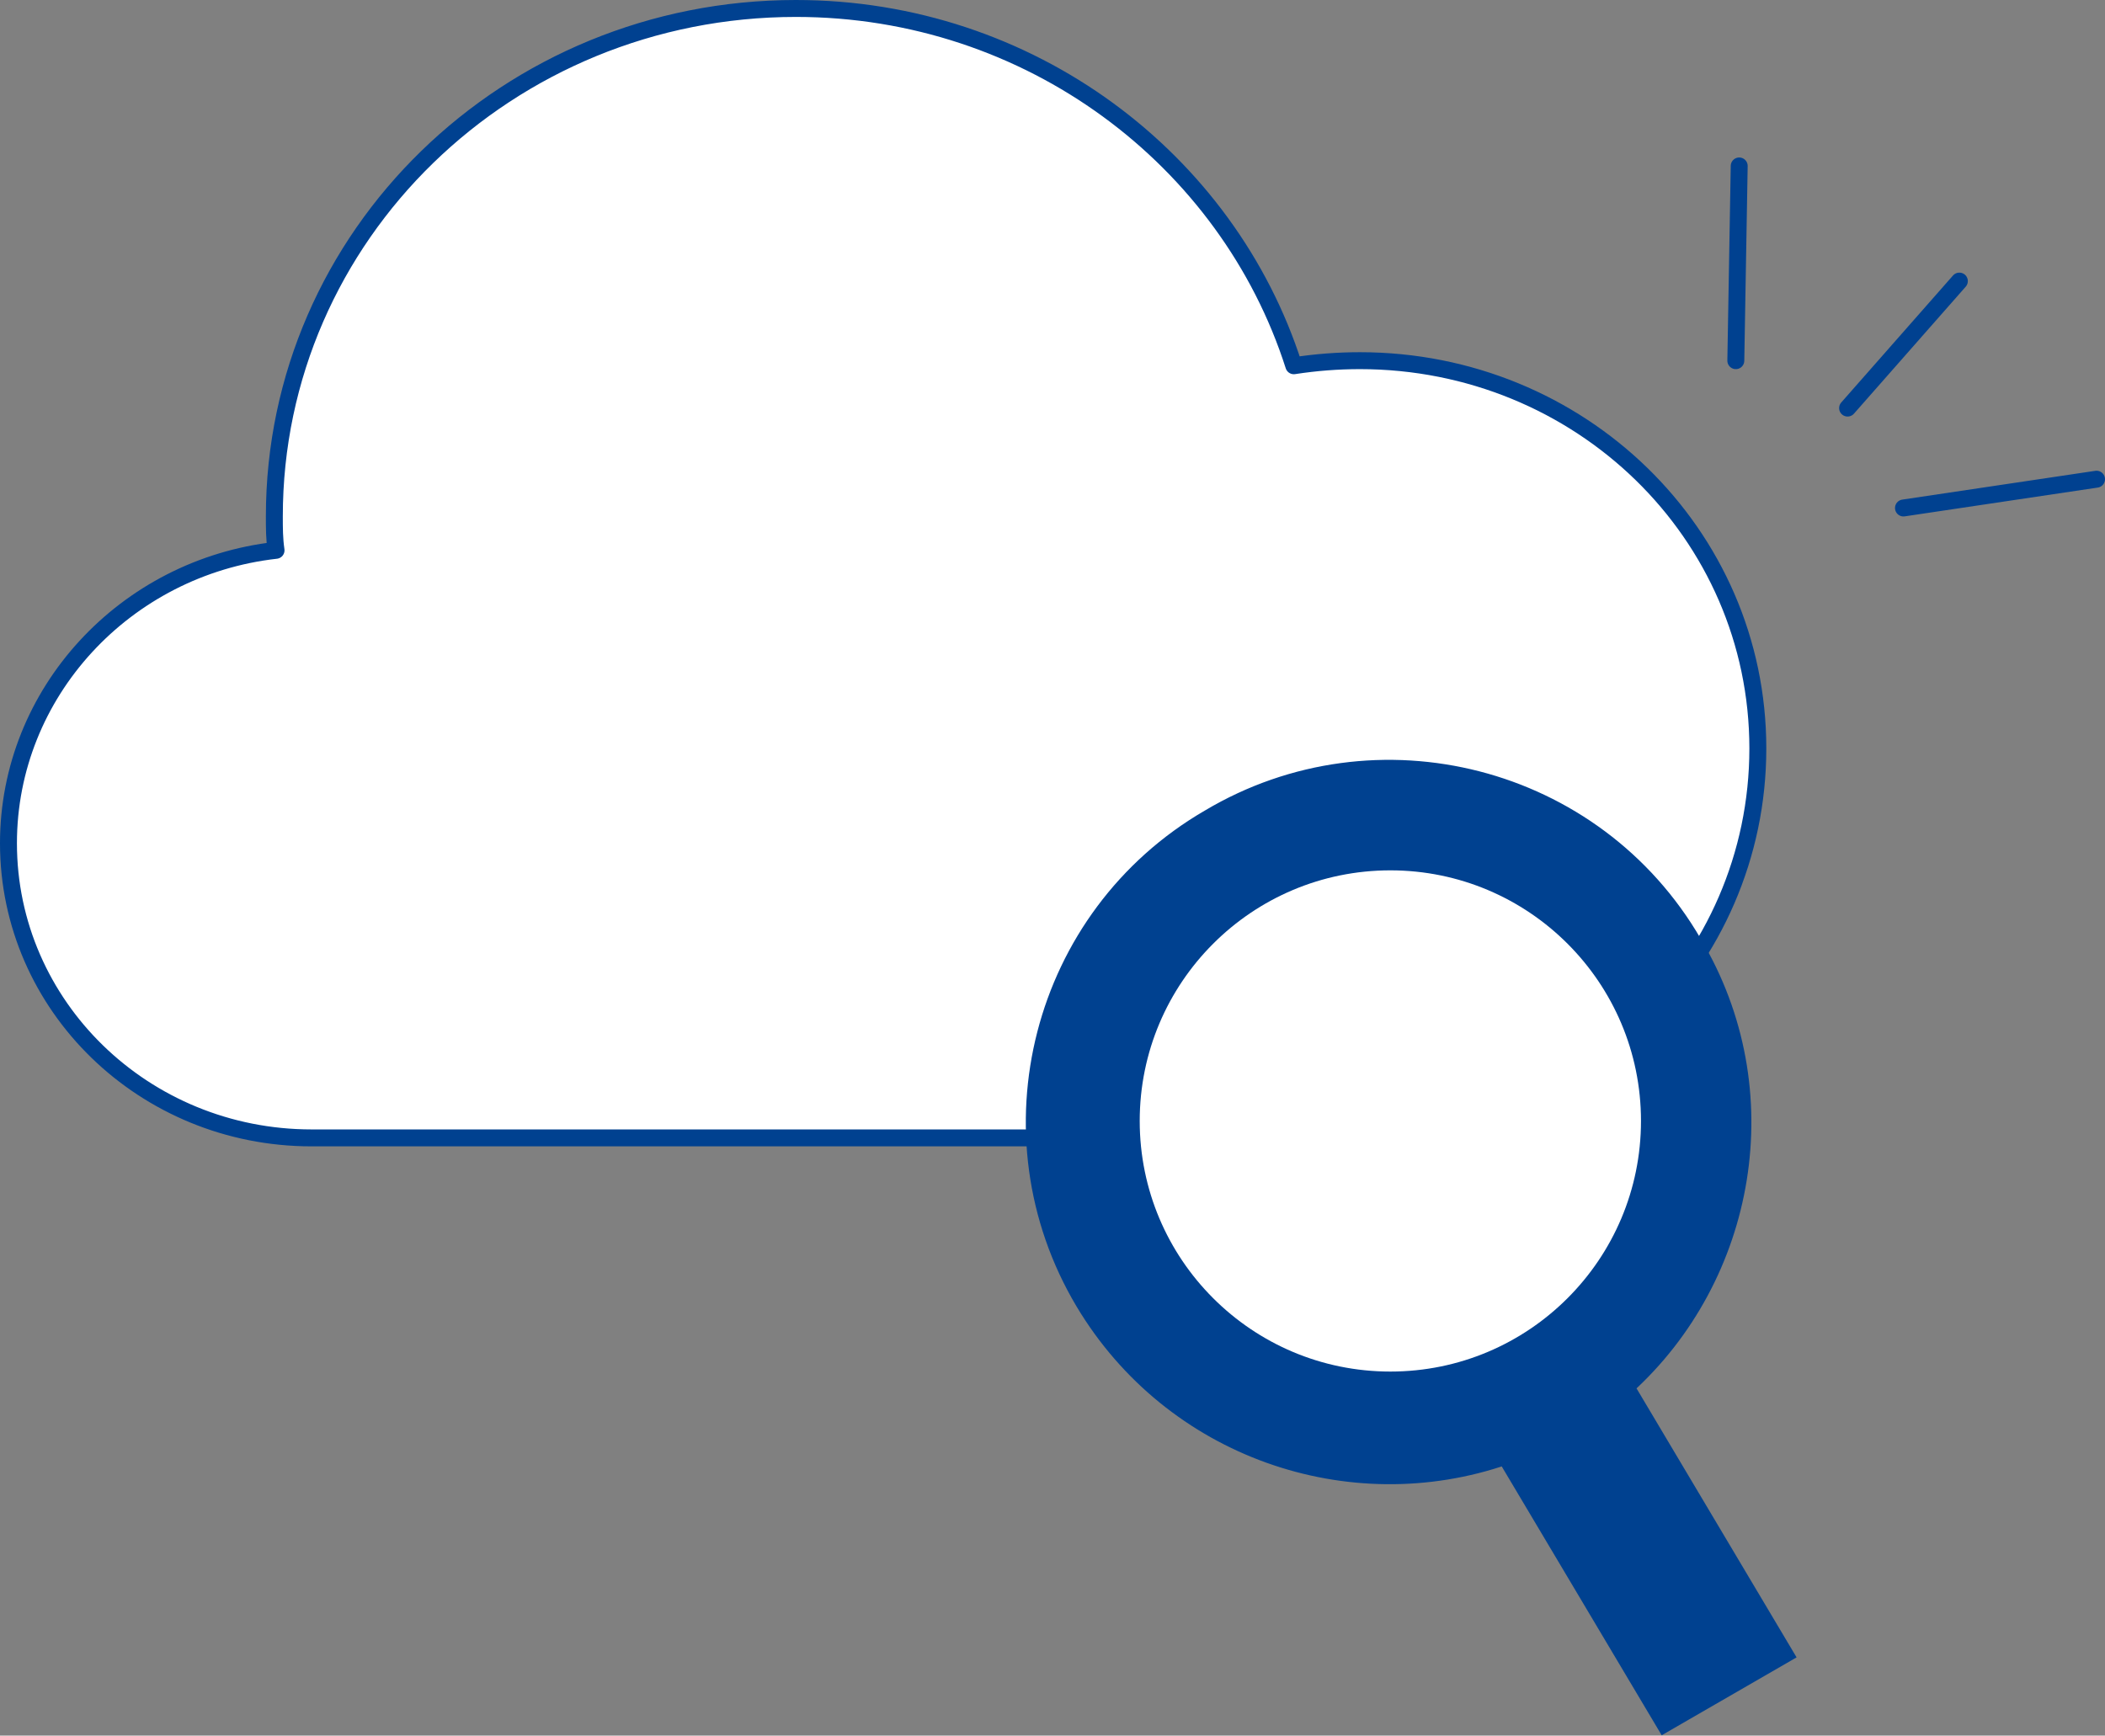
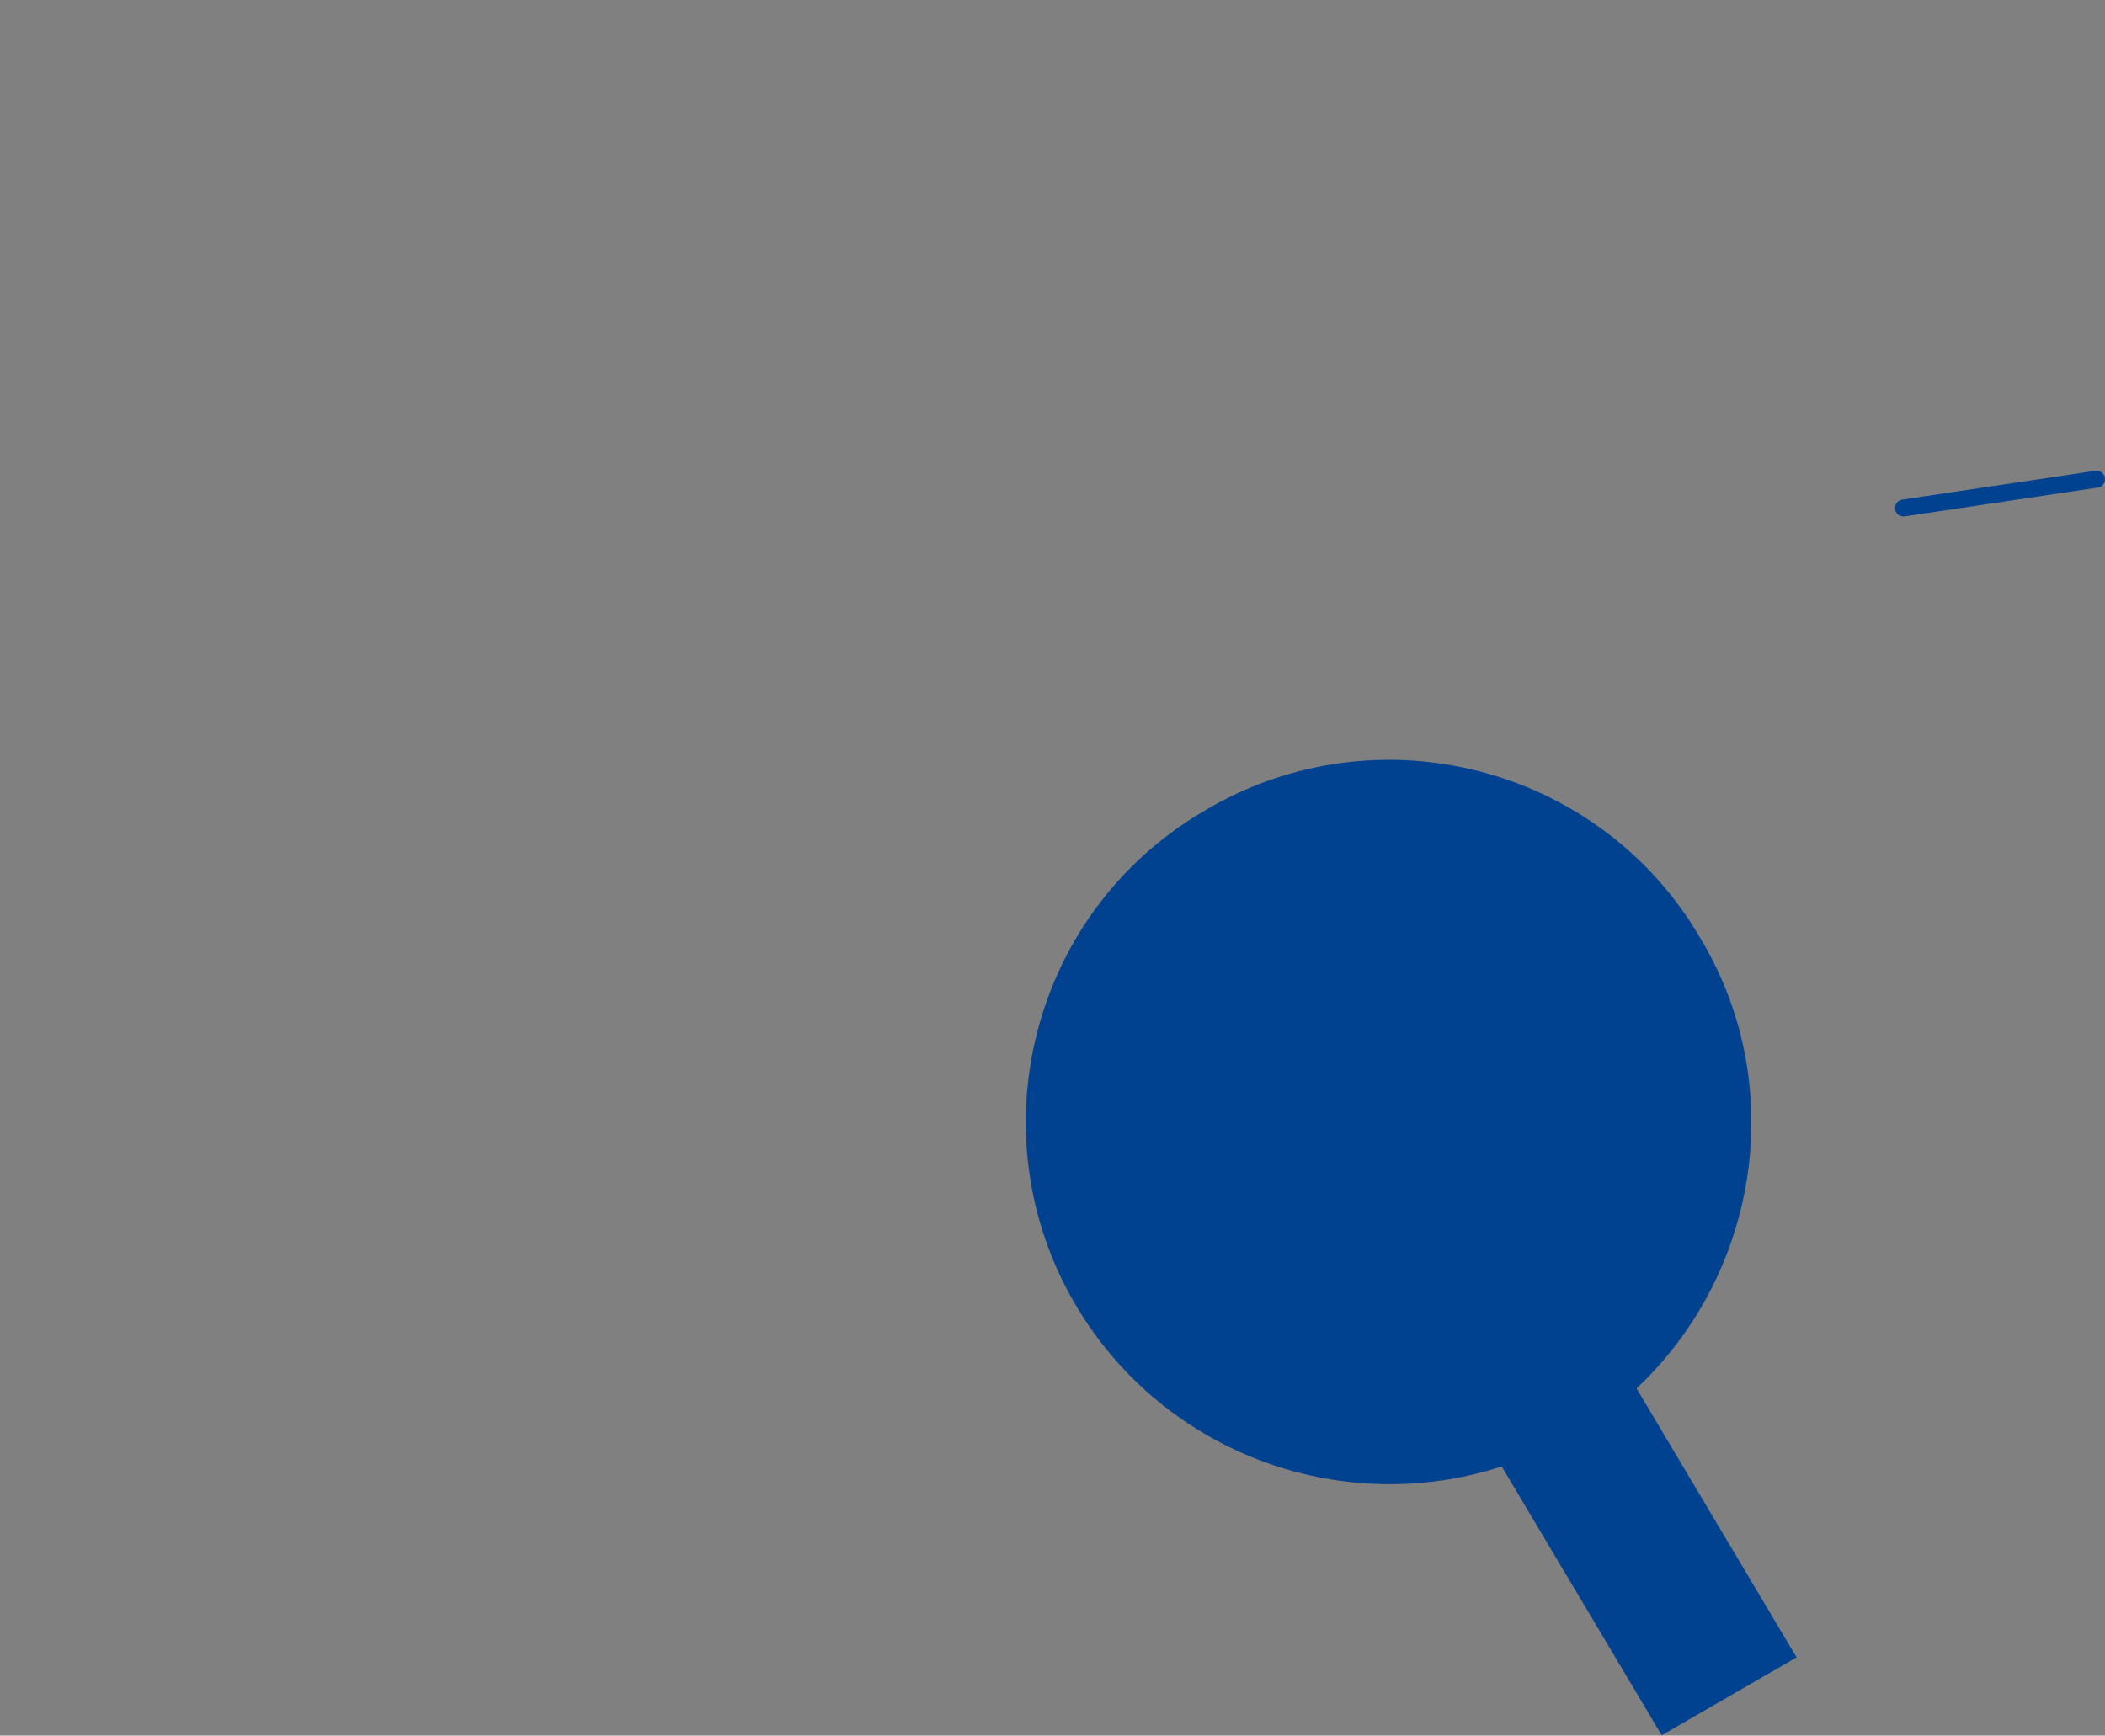
<svg xmlns="http://www.w3.org/2000/svg" version="1.1" id="レイヤー_1" x="0px" y="0px" viewBox="0 0 124.3 102.5" style="enable-background:new 0 0 124.3 102.5;" xml:space="preserve">
  <rect x="0" y="0" width="124.3" height="102.5" fill="#808080" stroke="none" />
  <style type="text/css">
	.st0{fill:#FFFFFF;}
	.st1{fill:none;stroke:#004190;stroke-linecap:round;stroke-linejoin:round;stroke-miterlimit:10;}
	.st2{fill:#004190;stroke:#004190;stroke-linecap:round;stroke-miterlimit:10;}
</style>
  <g>
    <g>
      <g>
-         <path class="st0" d="M80.3,21.3c-1.3,0-2.6,0.1-3.9,0.3C72.5,9.4,60.8,0.5,47,0.5c-17,0-30.8,13.4-30.8,30c0,0.7,0,1.3,0.1,2     c-8.9,1-15.8,8.4-15.8,17.3c0,9.6,8,17.4,17.9,17.4h61.9c13,0,23.5-10.3,23.5-23S93.3,21.3,80.3,21.3z" />
-       </g>
+         </g>
      <g>
-         <path class="st1" d="M80.3,21.3c-1.3,0-2.6,0.1-3.9,0.3C72.5,9.4,60.8,0.5,47,0.5c-17,0-30.8,13.4-30.8,30c0,0.7,0,1.3,0.1,2     c-8.9,1-15.8,8.4-15.8,17.3c0,9.6,8,17.4,17.9,17.4h61.9c13,0,23.5-10.3,23.5-23S93.3,21.3,80.3,21.3z" />
-       </g>
+         </g>
    </g>
    <g>
      <path class="st2" d="M98.3,101.8L88.9,86c-9.2,3.2-19.7-0.4-24.9-9.1c-5.9-9.9-2.6-22.8,7.4-28.6c9.9-5.9,22.8-2.6,28.6,7.4    c5.2,8.7,3.2,19.7-4,26.2l9.4,15.8L98.3,101.8z" />
-       <circle class="st0" cx="82.1" cy="66.2" r="14.8" />
    </g>
    <g>
-       <line class="st1" x1="102.7" y1="9.8" x2="102.5" y2="21.3" />
      <line class="st1" x1="112.4" y1="30" x2="123.8" y2="28.3" />
-       <line class="st1" x1="109.1" y1="24.1" x2="115.7" y2="16.6" />
    </g>
  </g>
</svg>